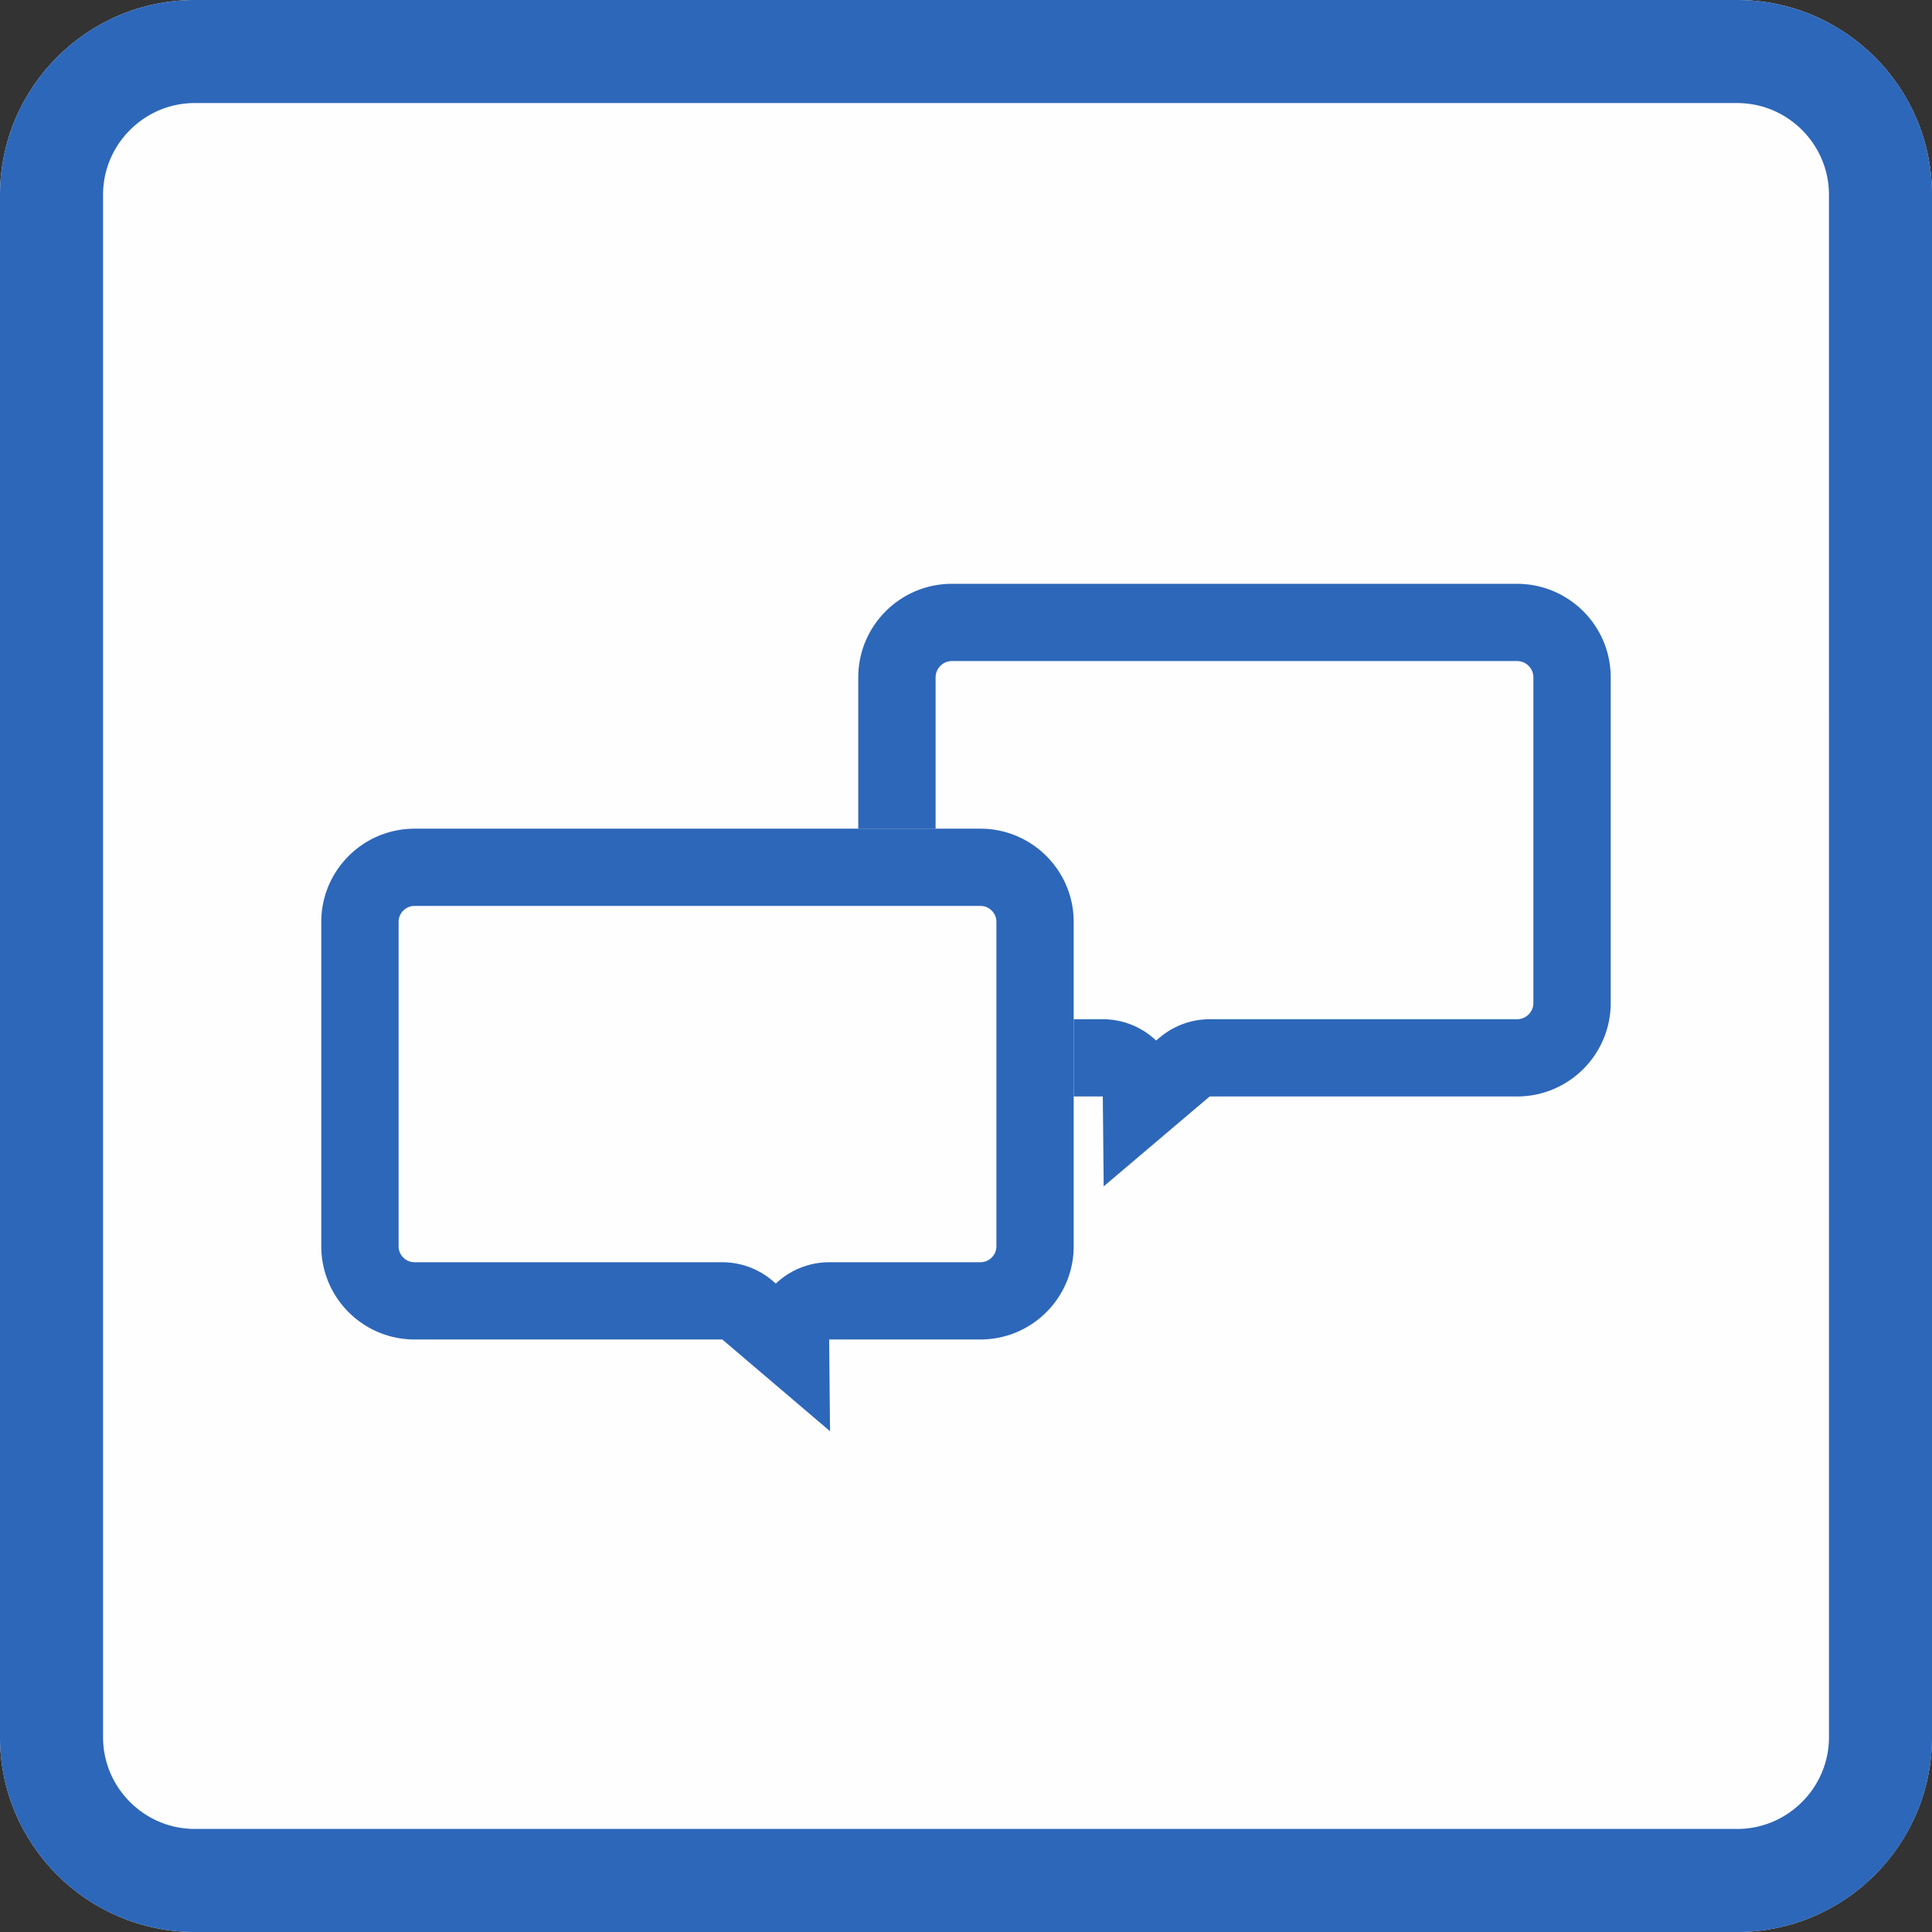
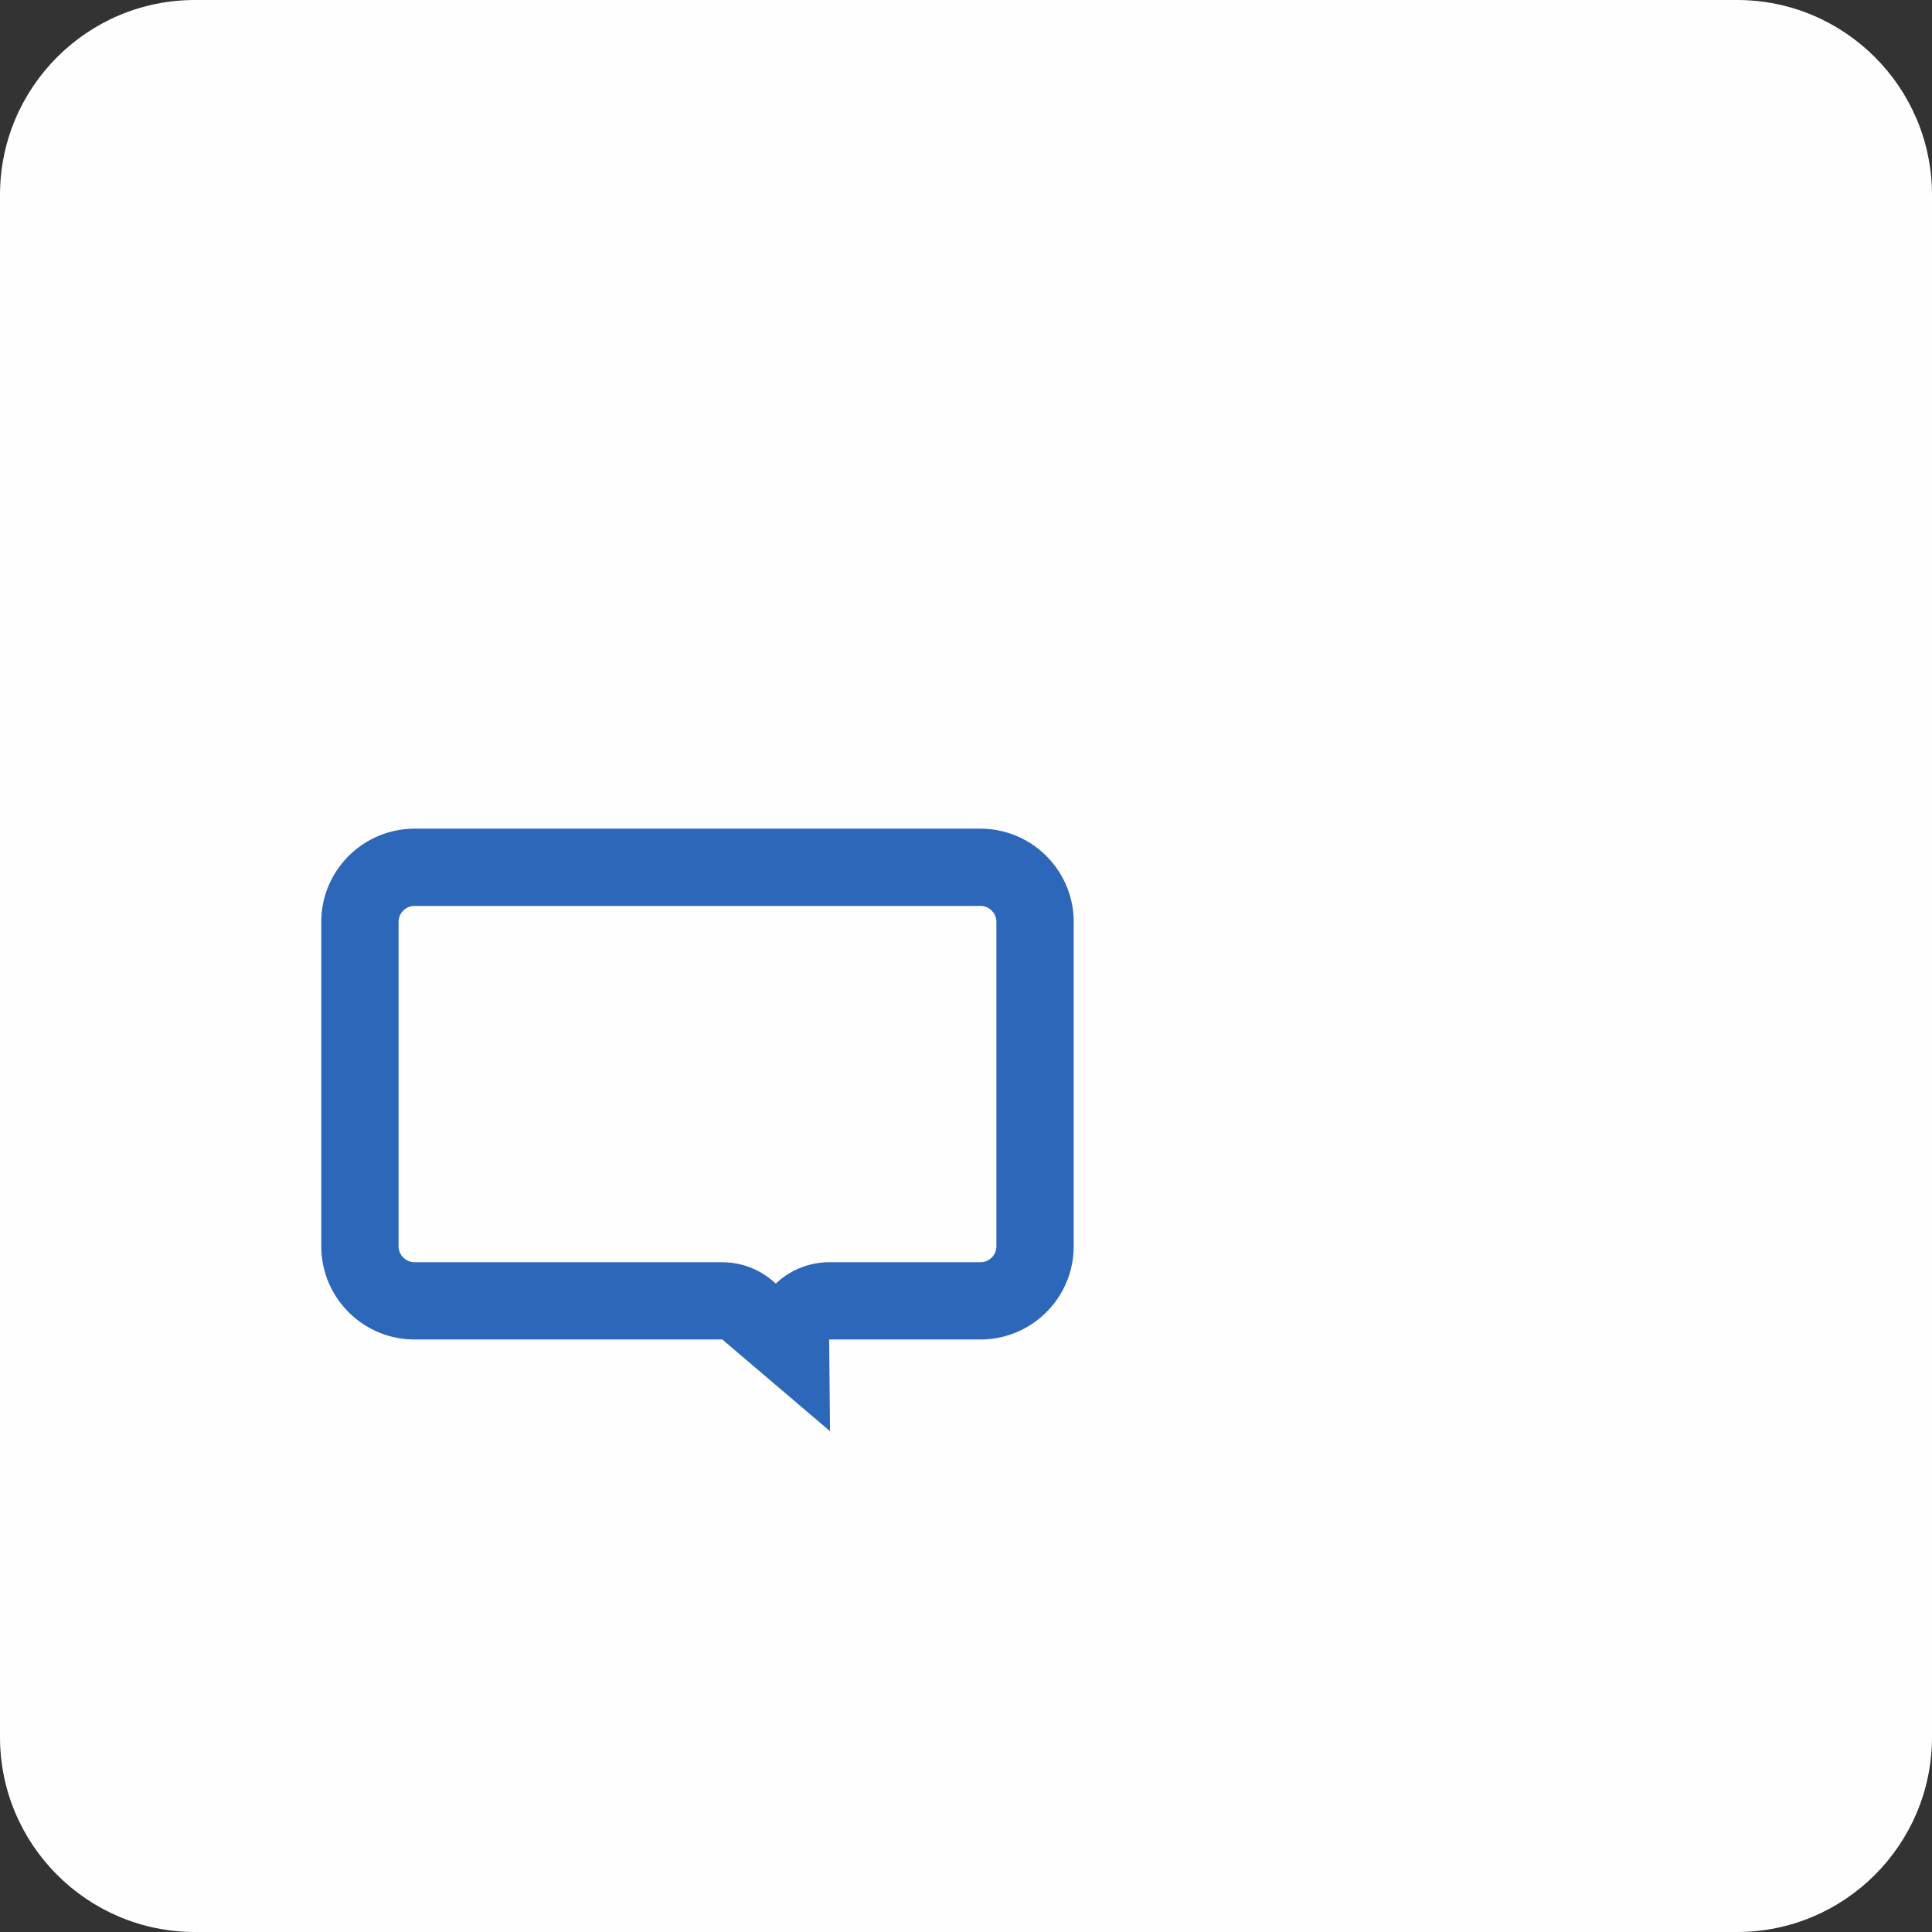
<svg xmlns="http://www.w3.org/2000/svg" width="60" height="60" viewBox="0 0 300 300" xml:space="preserve" style="fill-rule:evenodd;clip-rule:evenodd;stroke-linejoin:round;stroke-miterlimit:1.414">
  <rect x="0" y="0" width="300" height="300" fill="#333333" stroke="none" />
  <path d="M300 30.271C300 13.564 286.436 0 269.729 0H30.271C13.564 0 0 13.564 0 30.271v239.458C0 286.436 13.564 300 30.271 300h239.458C286.436 300 300 286.436 300 269.729V30.271Z" style="fill:#fffefe" />
-   <path d="m269.925.001.195.001.39.008.195.005.194.007.194.008.193.009.386.022.193.013.192.014.192.016.191.016.192.018.191.018.19.02.38.044.19.023.189.025.188.026.189.027.188.028.187.029.188.031.186.031.187.033.186.034.186.035.185.036.185.037.368.078.184.041.183.042.183.043.182.043.364.092.181.047.18.048.181.05.179.05.18.052.179.052.178.054.178.055.177.056.177.057.177.058.176.059.175.06.175.061.175.062.174.063.174.064.173.066.172.066.172.067.172.068.171.07.17.07.17.071.17.073.169.073.168.074.168.076.167.076.167.077.332.158.165.08.165.081.164.083.163.083.163.084.162.085.162.086.161.087.161.088.16.088.159.09.159.091.316.184.157.094.156.094.156.095.155.096.308.196.306.198.152.101.302.204.15.104.149.104.149.105.148.106.294.214.146.109.145.109.145.111.144.111.143.112.143.113.142.113.282.23.139.116.14.117.276.236.137.12.136.12.135.121.135.122.134.122.134.124.132.124.132.125.131.125.26.254.129.128.128.129.254.26.125.131.125.132.124.132.124.134.122.134.122.135.121.135.12.136.12.137.236.276.117.14.116.139.23.282.113.142.113.143.112.143.111.144.111.145.109.145.109.146.214.294.106.148.105.149.104.149.104.15.204.302.101.152.198.306.196.308.096.155.095.156.094.156.094.157.184.316.091.159.09.159.088.16.088.161.087.161.086.162.085.162.084.163.083.163.083.164.081.165.08.165.158.332.077.167.076.167.076.168.074.168.073.169.073.17.071.17.07.17.07.171.068.172.067.172.066.172.066.173.064.174.063.174.062.175.061.175.06.175.059.176.058.177.057.177.056.177.055.178.054.178.052.179.052.18.05.179.05.181.048.18.047.181.092.364.043.182.043.183.042.183.041.184.078.368.037.185.036.185.035.186.034.186.033.187.031.186.031.188.029.187.028.188.027.189.026.188.025.189.023.19.044.38.02.19.018.191.018.192.016.191.016.192.014.192.013.193.022.386.009.193.008.194.007.194.005.195.008.39.002.391v239.458l-.001.196-.001.195-.004.195-.004.195-.005.195-.007.194-.008.194-.009.193-.011.193-.011.193-.013.193-.014.192-.016.192-.016.191-.018.192-.018.191-.02.19-.022.19-.022.19-.023.19-.025.189-.026.188-.027.189-.028.188-.029.187-.031.188-.031.186-.033.187-.034.186-.035.186-.036.185-.037.185-.039.184-.039.184-.041.184-.042.183-.043.183-.043.182-.046.182-.046.182-.047.181-.048.18-.05.181-.05.179-.052.18-.052.179-.054.178-.055.178-.056.177-.057.177-.058.177-.059.176-.06.175-.061.175-.062.175-.063.174-.064.174-.066.173-.066.172-.067.172-.068.172-.07.171-.07.17-.071.17-.073.17-.073.169-.074.168-.076.168-.076.167-.077.167-.079.166-.079.166-.08.165-.081.165-.083.164-.083.163-.084.163-.085.162-.086.162-.087.161-.088.161-.088.16-.09.159-.091.159-.092.158-.092.158-.094.157-.094.156-.095.156-.096.155-.098.154-.098.154-.099.153-.099.153-.101.152-.102.151-.102.151-.104.15-.104.149-.105.149-.106.148-.107.147-.107.147-.109.146-.109.145-.111.145-.111.144-.112.143-.113.143-.113.142-.115.141-.115.141-.116.139-.117.14-.118.138-.118.138-.12.137-.12.136-.121.135-.122.135-.122.134-.124.134-.124.132-.125.132-.125.131-.127.13-.127.13-.128.129-.129.128-.13.127-.13.127-.131.125-.132.125-.132.124-.134.124-.134.122-.135.122-.135.121-.136.12-.137.12-.138.118-.138.118-.14.117-.139.116-.141.115-.141.115-.142.113-.143.113-.143.112-.144.111-.145.111-.145.109-.146.109-.147.107-.147.107-.148.106-.149.105-.149.104-.15.104-.151.102-.151.102-.152.101-.153.099-.153.099-.154.098-.154.098-.155.096-.156.095-.156.094-.157.094-.158.092-.158.092-.159.091-.159.09-.16.088-.161.088-.161.087-.162.086-.162.085-.163.084-.163.083-.164.083-.165.081-.165.08-.166.079-.166.079-.167.077-.167.076-.168.076-.168.074-.169.073-.17.073-.17.071-.17.07-.171.07-.172.068-.172.067-.172.066-.173.066-.174.064-.174.063-.175.062-.175.061-.175.06-.176.059-.177.058-.177.057-.177.056-.178.055-.178.054-.179.052-.18.052-.179.05-.181.05-.18.048-.181.047-.182.046-.182.046-.182.043-.183.043-.183.042-.184.041-.184.039-.184.039-.185.037-.185.036-.186.035-.186.034-.187.033-.186.031-.188.031-.187.029-.188.028-.189.027-.188.026-.189.025-.19.023-.19.022-.19.022-.19.02-.191.018-.192.018-.191.016-.192.016-.192.014-.193.013-.193.011-.193.011-.193.009-.194.008-.194.007-.195.005-.195.004-.195.004-.195.001-.196.001H30.271l-.196-.001-.195-.001-.195-.004-.195-.004-.195-.005-.194-.007-.194-.008-.193-.009-.193-.011-.193-.011-.193-.013-.192-.014-.192-.016-.191-.016-.192-.018-.191-.018-.19-.02-.19-.022-.19-.022-.19-.023-.189-.025-.188-.026-.189-.027-.188-.028-.187-.029-.188-.031-.186-.031-.187-.033-.186-.034-.186-.035-.185-.036-.185-.037-.184-.039-.184-.039-.184-.041-.183-.042-.183-.043-.182-.043-.182-.046-.182-.046-.181-.047-.18-.048-.181-.05-.179-.05-.18-.052-.179-.052-.178-.054-.178-.055-.177-.056-.177-.057-.177-.058-.176-.059-.175-.06-.175-.061-.175-.062-.174-.063-.174-.064-.173-.066-.172-.066-.172-.067-.172-.068-.171-.07-.17-.07-.17-.071-.17-.073-.169-.073-.168-.074-.168-.076-.167-.076-.167-.077-.166-.079-.166-.079-.165-.08-.165-.081-.164-.083-.163-.083-.163-.084-.162-.085-.162-.086-.161-.087-.161-.088-.16-.088-.159-.09-.159-.091-.158-.092-.158-.092-.157-.094-.156-.094-.156-.095-.155-.096-.154-.098-.154-.098-.153-.099-.153-.099-.152-.101-.151-.102-.151-.102-.15-.104-.149-.104-.149-.105-.148-.106-.147-.107-.147-.107-.146-.109-.145-.109-.145-.111-.144-.111-.143-.112-.143-.113-.142-.113-.141-.115-.141-.115-.139-.116-.14-.117-.138-.118-.138-.118-.137-.12-.136-.12-.135-.121-.135-.122-.134-.122-.134-.124-.132-.124-.132-.125-.131-.125-.13-.127-.13-.127-.129-.128-.128-.129-.127-.13-.127-.13-.125-.131-.125-.132-.124-.132-.124-.134-.122-.134-.122-.135-.121-.135-.12-.136-.12-.137-.118-.138-.118-.138-.117-.14-.116-.139-.115-.141-.115-.141-.113-.142-.113-.143-.112-.143-.111-.144-.111-.145-.109-.145-.109-.146-.107-.147-.107-.147-.106-.148-.105-.149-.104-.149-.104-.15-.102-.151-.102-.151-.101-.152-.099-.153-.099-.153-.098-.154-.098-.154-.096-.155-.095-.156-.094-.156-.094-.157-.092-.158-.092-.158-.091-.159-.09-.159-.088-.16-.088-.161-.087-.161-.086-.162-.085-.162-.084-.163-.083-.163-.083-.164-.081-.165-.08-.165-.079-.166-.079-.166-.077-.167-.076-.167-.076-.168-.074-.168-.073-.169-.073-.17-.071-.17-.07-.17-.07-.171-.068-.172-.067-.172-.066-.172-.066-.173-.064-.174-.063-.174-.062-.175-.061-.175-.06-.175-.059-.176-.058-.177-.057-.177-.056-.177-.055-.178-.054-.178-.052-.179-.052-.18-.05-.179-.05-.181-.048-.18-.047-.181-.046-.182-.046-.182-.043-.182-.043-.183-.042-.183-.041-.184-.039-.184-.039-.184-.037-.185-.036-.185-.035-.186-.034-.186-.033-.187-.031-.186-.031-.188-.029-.187-.028-.188-.027-.189-.026-.188-.025-.189-.023-.19-.022-.19-.022-.19-.02-.19-.018-.191-.018-.192-.016-.191-.016-.192-.014-.192-.013-.193-.011-.193-.011-.193-.009-.193-.008-.194-.007-.194-.005-.195-.004-.195-.004-.195-.001-.195-.001-.196V30.271l.001-.196.001-.195.004-.195.004-.195.005-.195.007-.194.008-.194.009-.193.011-.193.011-.193.013-.193.014-.192.016-.192.016-.191.018-.192.018-.191.02-.19.022-.19.022-.19.023-.19.025-.189.026-.188.027-.189.028-.188.029-.187.031-.188.031-.186.033-.187.034-.186.035-.186.036-.185.037-.185.039-.184.039-.184.041-.184.042-.183.043-.183.043-.182.046-.182.046-.182.047-.181.048-.18.05-.181.05-.179.052-.18.052-.179.054-.178.055-.178.056-.177.057-.177.058-.177.059-.176.06-.175.061-.175.062-.175.063-.174.064-.174.066-.173.066-.172.067-.172.068-.172.07-.171.07-.17.071-.17.073-.17.073-.169.074-.168.076-.168.076-.167.077-.167.079-.166.079-.166.08-.165.081-.165.083-.164.083-.163.084-.163.085-.162.086-.162.087-.161.088-.161.088-.16.09-.159.091-.159.092-.158.092-.158.094-.157.094-.156.095-.156.096-.155.098-.154.098-.154.099-.153.099-.153.101-.152.102-.151.102-.151.104-.15.104-.149.105-.149.106-.148.107-.147.107-.147.109-.146.109-.145.111-.145.111-.144.112-.143.113-.143.113-.142.115-.141.115-.141.116-.139.117-.14.118-.138.118-.138.12-.137.12-.136.121-.135.122-.135.122-.134.124-.134.124-.132.125-.132.125-.131.127-.13.127-.13.128-.129.129-.128.13-.127.13-.127.131-.125.132-.125.132-.124.134-.124.134-.122.135-.122.135-.121.136-.12.137-.12.138-.118.138-.118.14-.117.139-.116.141-.115.141-.115.142-.113.143-.113.143-.112.144-.111.145-.111.145-.109.146-.109.147-.107.147-.107.148-.106.149-.105.149-.104.15-.104.151-.102.151-.102.152-.101.153-.099.153-.099.154-.098.154-.098.155-.096.156-.095.156-.094.157-.094.158-.092.158-.092.159-.091.159-.09.16-.088.161-.088.161-.087.162-.086.162-.085.163-.084.163-.083.164-.083.165-.081.165-.08.166-.079.166-.079.167-.077.167-.076.168-.076.168-.074.169-.073.17-.073.17-.071.17-.07.171-.07.172-.068.172-.067.172-.066.173-.066.174-.064.174-.063.175-.062.175-.061.175-.06.176-.059.177-.058.177-.057.177-.056.178-.055.178-.054.179-.052.18-.052.179-.05.181-.05.18-.048.181-.047.182-.046.182-.046.182-.043.183-.043.183-.042.184-.041.184-.039.184-.039.185-.037.185-.036.186-.035.186-.034.187-.033.186-.031.188-.031.187-.029.188-.028.189-.027.188-.026.189-.025.19-.023.19-.022.19-.022.19-.02.191-.018.192-.018.191-.016.192-.016.192-.014.193-.013.193-.011.193-.011.193-.009.194-.008.194-.007.195-.005.195-.004.195-.004.195-.001.196-.001h239.458l.196.001ZM30.296 16h-.12l-.093.001-.094.002-.093.002-.093.002-.093.004-.093.004-.092.004-.092.005-.092.005-.091.007-.091.006-.091.007-.091.008-.091.009-.09.008-.09.01-.09.01-.089.01-.089.011-.09.012-.088.012-.089.013-.088.013-.088.014-.088.014-.088.015-.087.015-.088.016-.087.017-.086.017-.087.017-.086.018-.086.018-.086.019-.086.02-.085.02-.085.021-.085.021-.085.021-.085.022-.084.023-.084.023-.084.023-.084.025-.084.024-.083.025-.083.026-.083.026-.082.026-.083.028-.082.027-.082.028-.082.029-.081.029-.082.029-.081.03-.081.031-.081.031-.08.031-.08.032-.08.033-.08.033-.08.033-.079.034-.079.034-.079.035-.079.035-.078.036-.078.036-.078.037-.078.037-.078.038-.077.038-.077.039-.077.039-.076.039-.077.04-.076.041-.076.041-.075.041-.075.042-.075.042-.075.043-.075.043-.074.044-.074.044-.074.044-.073.045-.073.046-.073.045-.073.047-.072.046-.073.048-.071.047-.072.048-.071.049-.071.049-.071.049-.07.05-.07.05-.07.051-.07.051-.069.051-.069.052-.068.052-.069.053-.068.053-.067.053-.068.054-.067.055-.066.054-.067.056-.066.055-.066.056-.065.056-.065.057-.065.057-.064.058-.064.057-.064.059-.063.058-.063.059-.063.06-.062.06-.062.06-.062.06-.061.061-.061.061-.06.062-.06.062-.06.062-.06.063-.059.063-.058.063-.059.064-.057.064-.058.064-.057.065-.057.065-.056.065-.056.066-.055.066-.056.067-.054.066-.055.067-.054.068-.053.067-.053.068-.053.069-.052.068-.052.069-.051.069-.051.07-.051.07-.05.07-.05.07-.049.071-.049.071-.049.071-.048.072-.047.071-.048.073-.046.072-.047.073-.045.073-.046.073-.045.073-.044.074-.044.074-.044.074-.043.075-.043.075-.042.075-.042.075-.041.075-.041.076-.041.076-.04.077-.039.076-.039.077-.039.077-.038.077-.038.078-.037.078-.037.078-.036.078-.036.078-.035.079-.035.079-.034.079-.034.079-.033.08-.033.08-.033.08-.032.08-.031.08-.031.081-.031.081-.03.081-.029.082-.029.081-.029.082-.028.082-.027.082-.028.083-.026.082-.026.083-.026.083-.025.083-.024.084-.025.084-.023.084-.023.084-.023.084-.022.085-.021.085-.021.085-.021.085-.02.085-.02.086-.019.086-.018.086-.018.086-.017.087-.017.086-.017.087-.016.088-.015.087-.015.088-.014.088-.014.088-.013.088-.013.089-.012.088-.012.09-.011.089-.01.089-.01.09-.01.09-.008.09-.009.091-.008.091-.007.091-.006.091-.007.091-.005.092-.005.092-.004.092-.004.093-.004.093-.002.093-.002.093-.002.094-.001.093v239.648l.001.093.004.187.002.093.008.186.004.092.01.184.007.091.006.091.007.091.008.091.009.091.008.09.02.18.01.089.011.089.012.09.012.088.013.089.013.088.028.176.015.088.015.087.016.087.051.261.018.086.019.086.018.086.02.086.02.085.021.085.021.086.021.084.022.085.069.252.025.084.024.084.025.083.078.249.028.082.027.082.028.082.029.082.029.081.029.082.03.081.062.162.031.08.032.08.099.24.034.08.034.078.07.158.072.156.074.156.038.078.038.077.117.231.04.076.04.075.041.076.042.077.042.074.042.075.043.075.043.074.044.075.088.148.09.146.047.074.092.144.048.073.048.072.047.071.049.071.048.071.05.071.05.07.05.071.051.069.05.069.052.07.052.069.052.068.053.069.053.068.053.067.055.068.054.067.055.067.054.065.056.067.056.066.056.065.114.13.057.064.058.064.118.128.059.062.058.062.061.064.06.061.06.062.122.122.062.061.061.059.126.12.063.059.063.058.064.059.064.057.064.058.13.114.065.056.066.056.066.055.067.056.066.054.068.055.067.054.067.053.136.106.068.052.07.052.069.052.069.05.071.051.14.1.071.05.071.048.071.049.071.048.073.047.072.048.072.047.072.045.073.046.074.046.073.045.074.044.074.045.148.086.076.043.074.042.075.042.152.082.077.041.076.04.077.039.076.04.231.114.078.037.078.036.079.037.079.036.156.07.079.034.08.034.081.034.078.032.081.033.081.032.079.031.162.062.082.03.081.029.08.029.083.029.164.056.083.027.164.052.085.026.083.025.082.024.084.024.085.024.168.046.085.022.086.022.083.02.086.021.085.02.085.019.087.02.172.036.086.017.088.017.087.017.087.016.174.03.088.014.089.014.176.026.091.012.088.012.089.011.089.01.18.02.09.008.09.009.091.008.184.014.091.006.09.005.093.005.093.004.092.004.093.004.092.002.188.004.093.001h239.648l.093-.001.094-.002.094-.002.092-.002.093-.004.092-.004.093-.004.093-.005.09-.005.091-.006.092-.007.092-.007.091-.008.09-.009.09-.008.09-.01.09-.01.089-.01.089-.011.088-.012.091-.012.088-.013.088-.013.089-.014.088-.014.087-.015.087-.015.087-.016.087-.017.088-.017.086-.017.086-.018.086-.018.087-.02.085-.019.085-.02.086-.021.084-.02.085-.022.085-.022.084-.023.084-.023.085-.024.084-.024.082-.024.083-.025.085-.026.082-.026.082-.026.083-.028.082-.027.082-.028.082-.029.081-.029.081-.029.082-.03.081-.031.081-.031.079-.031.081-.032.081-.033.078-.032.081-.034.081-.034.077-.034.078-.035.079-.035.079-.036.079-.036.078-.037.078-.037.077-.038.076-.038.078-.039.077-.039.076-.039.077-.04.075-.04.076-.041.077-.043.074-.041.075-.042.076-.043.074-.043.074-.043.074-.045.074-.044.073-.045.073-.046.074-.046.072-.045.071-.047.074-.048.072-.048.071-.047.071-.049.07-.048.072-.05.07-.05.071-.05.07-.051.068-.05.07-.052.07-.053.067-.051.069-.053.068-.053.067-.053.067-.054.068-.055.067-.055.065-.054.067-.057.066-.055.065-.056.065-.057.064-.057.065-.058.064-.057.064-.059.064-.059.062-.058.063-.06.063-.06.061-.059.062-.061.061-.061.061-.061.061-.062.059-.061.06-.063.06-.063.058-.062.059-.064.059-.064.057-.064.058-.065.057-.064.057-.065.056-.065.055-.066.057-.067.054-.065.055-.067.055-.068.054-.067.053-.067.053-.068.053-.069.051-.067.053-.07.052-.07.05-.068.051-.07.05-.071.05-.07.05-.072.048-.07.049-.071.047-.071.048-.072.048-.074.047-.071.045-.072.046-.074.046-.073.045-.073.044-.074.045-.074.043-.074.043-.074.043-.076.042-.075.041-.074.043-.077.041-.076.04-.075.04-.077.039-.076.039-.077.039-.078.038-.076.038-.077.037-.078.037-.078.036-.079.036-.079.035-.079.035-.078.034-.077.034-.081.034-.081.032-.078.033-.081.032-.081.031-.079.031-.081.031-.081.03-.082.029-.081.029-.081.029-.082.028-.082.027-.082.028-.083.026-.082.026-.082.026-.085.025-.083.024-.082.024-.084.024-.085.023-.084.023-.084.022-.085.022-.085.02-.084.021-.086.02-.085.019-.085.02-.087.018-.086.018-.086.017-.086.017-.088.017-.087.016-.087.015-.087.015-.087.014-.088.014-.089.013-.088.013-.088.012-.091.012-.088.011-.089.01-.089.01-.09.01-.09.008-.09.009-.09.008-.091.007-.092.007-.092.006-.091.005-.09.005-.093.004-.093.004-.092.004-.093.002-.092.002-.094.002-.094.001-.093V30.176l-.001-.093-.002-.094-.002-.094-.002-.092-.004-.093-.004-.092-.004-.093-.005-.093-.005-.09-.006-.091-.007-.092-.007-.092-.008-.091-.009-.09-.008-.09-.01-.09-.01-.09-.01-.089-.011-.089-.012-.088-.012-.091-.013-.088-.013-.088-.014-.089-.014-.088-.015-.087-.015-.087-.016-.087-.017-.087-.017-.088-.017-.086-.018-.086-.018-.086-.02-.087-.019-.085-.02-.085-.021-.086-.02-.083-.022-.086-.022-.085-.023-.084-.023-.084-.024-.085-.024-.084-.024-.082-.025-.083-.026-.085-.026-.082-.026-.082-.027-.083-.028-.082-.028-.082-.029-.083-.029-.08-.029-.081-.03-.082-.031-.081-.031-.081-.031-.079-.032-.081-.033-.081-.032-.078-.034-.081-.034-.08-.034-.079-.035-.078-.035-.078-.036-.079-.037-.079-.036-.078-.037-.078-.038-.077-.038-.077-.038-.077-.04-.076-.039-.077-.04-.076-.041-.077-.041-.076-.041-.076-.042-.075-.042-.074-.043-.076-.043-.074-.043-.074-.045-.074-.044-.074-.045-.073-.046-.074-.046-.073-.045-.072-.047-.072-.048-.072-.047-.073-.048-.071-.049-.071-.048-.071-.05-.071-.05-.07-.05-.07-.051-.071-.05-.069-.052-.069-.052-.07-.052-.068-.053-.068-.053-.068-.053-.067-.054-.067-.055-.068-.054-.066-.056-.067-.055-.066-.056-.066-.056-.065-.057-.065-.057-.065-.058-.064-.057-.064-.059-.064-.058-.063-.059-.063-.06-.063-.06-.063-.059-.061-.061-.062-.061-.061-.061-.061-.062-.06-.061-.06-.064-.061-.062-.058-.062-.059-.064-.059-.064-.059-.064-.058-.064-.057-.065-.057-.065-.057-.065-.056-.066-.056-.067-.056-.065-.054-.067-.055-.067-.054-.068-.055-.067-.053-.068-.053-.069-.053-.068-.052-.069-.052-.07-.052-.069-.05-.069-.051-.071-.05-.07-.05-.071-.05-.071-.048-.071-.049-.071-.047-.072-.048-.073-.048-.072-.046-.072-.046-.074-.047-.073-.045-.073-.045-.074-.044-.074-.044-.075-.044-.074-.043-.075-.043-.075-.042-.074-.042-.077-.042-.076-.041-.075-.04-.076-.04-.077-.039-.077-.039-.077-.039-.077-.038-.078-.038-.078-.037-.078-.037-.078-.036-.078-.036-.079-.035-.079-.035-.078-.034-.08-.034-.08-.033-.08-.033-.08-.033-.08-.032-.08-.031-.081-.031-.081-.031-.081-.03-.082-.029-.081-.029-.082-.029-.082-.028-.082-.027-.082-.028-.083-.026-.083-.026-.083-.026-.083-.025-.084-.024-.084-.025-.084-.023-.084-.023-.084-.023-.085-.022-.084-.021-.086-.021-.085-.021-.085-.02-.086-.02-.086-.018-.086-.019-.086-.018-.087-.017-.087-.017-.087-.017-.087-.016-.087-.015-.088-.015-.088-.014-.088-.014-.088-.013-.089-.013-.088-.012-.09-.012-.089-.011-.089-.01-.09-.01-.09-.01-.09-.008-.091-.009-.091-.008-.091-.007-.091-.006-.091-.007-.092-.005-.092-.005-.092-.004-.093-.004-.093-.004-.093-.002-.093-.002-.094-.002-.093-.001H30.296Z" style="fill:#2d67b9" />
  <g>
-     <path d="M250.015 109.41c0-13.541-8.986-24.535-20.055-24.535H108.91c-11.068 0-20.054 10.994-20.054 24.535v85.388c0 13.541 8.986 24.535 20.054 24.535h32.322l.188 23.576 22.7-23.576h65.84c11.069 0 20.055-10.994 20.055-24.535V109.41Z" style="fill:#fffefe" transform="matrix(.725 0 0 .592 68.85 40.41)" />
-     <path d="m230.219 84.877.259.006.257.01.257.014.255.018.255.022.254.025.253.03.253.033.251.037.25.041.25.045.248.048.247.052.247.056.245.06.244.063.243.067.242.07.241.074.239.077.239.081.237.085.236.088.235.091.233.095.233.098.231.102.229.105.229.108.227.111.225.115.224.118.223.122.222.124.219.128.219.131.217.134.215.137.214.14.212.143.211.147.209.149.208.152.206.155.204.158.203.162.201.164.199.166.197.17.196.173.194.175.192.178.19.181.189.183.187.187.184.188.183.192.181.194.179.197.178.199.175.202.173.205.171.207.169.209.167.212.165.214.163.217.161.219.159.221.156.224.155.226.152.229.15.23.148.233.145.235.144.237.141.24.138.242.137.243.134.246.131.248.13.25.127.252.124.254.122.256.12.257.117.26.114.262.112.263.11.266.107.267.104.269.102.271.099.272.097.275.093.276.092.277.088.28.086.281.083.282.08.284.078.286.074.287.072.289.069.29.066.292.064.293.06.295.058.296.054.297.052.299.048.3.046.301.043.303.039.304.037.305.033.306.031.307.027.309.024.31.021.31.018.312.014.313.012.314.008.315.005.316.002.317v85.388l-.002.317-.005.316-.008.314-.012.314-.014.313-.018.312-.021.311-.024.31-.027.308-.031.308-.033.306-.037.305-.039.304-.043.302-.046.302-.048.3-.052.298-.054.298-.058.296-.06.294-.064.294-.066.291-.069.291-.072.288-.074.288-.078.285-.08.284-.083.283-.086.281-.088.279-.092.278-.093.276-.097.274-.099.273-.102.271-.104.269-.107.267-.11.265-.112.264-.114.262-.117.259-.12.258-.122.256-.124.254-.127.252-.13.25-.131.248-.134.245-.137.244-.138.242-.141.239-.144.238-.145.235-.148.232-.15.231-.152.229-.155.226-.156.223-.159.222-.161.219-.163.217-.165.214-.167.212-.169.209-.171.207-.173.205-.175.201-.178.2-.179.197-.181.194-.183.191-.184.189-.187.186-.189.184-.19.181-.192.178-.194.175-.196.173-.197.169-.199.167-.201.164-.203.161-.204.158-.206.156-.208.152-.209.149-.211.146-.212.144-.214.14-.215.137-.217.134-.219.131-.219.128-.222.124-.223.121-.224.118-.225.115-.227.112-.229.108-.229.105-.231.102-.233.098-.233.095-.235.091-.236.088-.237.084-.239.081-.239.078-.241.074-.242.07-.243.067-.244.063-.245.059-.247.056-.247.052-.248.049-.25.045-.25.041-.251.037-.253.033-.253.03-.254.025-.255.022-.255.018-.257.014-.257.01-.259.006-.259.002h-65.84l-22.7 23.576-.188-23.576H108.91l-.259-.002-.258-.006-.258-.01-.257-.014-.255-.018-.255-.022-.254-.025-.253-.03-.253-.033-.251-.037-.25-.041-.25-.045-.248-.049-.247-.052-.246-.056-.246-.059-.244-.063-.243-.067-.242-.07-.241-.074-.239-.078-.239-.081-.237-.084-.236-.088-.235-.091-.233-.095-.233-.098-.231-.102-.229-.105-.229-.108-.226-.112-.226-.115-.224-.118-.223-.121-.221-.124-.22-.128-.219-.131-.217-.134-.215-.137-.214-.14-.212-.144-.211-.146-.209-.149-.208-.152-.206-.156-.204-.158-.203-.161-.2-.164-.2-.167-.197-.169-.196-.173-.194-.175-.192-.178-.19-.181-.189-.184-.186-.186-.185-.189-.183-.191-.181-.194-.179-.197-.177-.2-.176-.201-.173-.205-.171-.207-.169-.209-.167-.212-.165-.214-.163-.217-.161-.219-.159-.222-.156-.223-.155-.226-.152-.229-.15-.231-.148-.232-.145-.235-.143-.238-.141-.239-.139-.242-.137-.244-.134-.245-.131-.248-.13-.25-.126-.252-.125-.254-.122-.256-.119-.258-.118-.259-.114-.262-.112-.264-.11-.265-.107-.267-.104-.269-.102-.271-.099-.273-.096-.274-.094-.276-.092-.278-.088-.279-.086-.281-.083-.283-.08-.284-.078-.285-.074-.288-.072-.288-.069-.291-.066-.291-.064-.294-.06-.294-.058-.296-.054-.298-.052-.298-.048-.3-.046-.302-.043-.302-.039-.304-.037-.305-.033-.306-.031-.308-.027-.308-.024-.31-.021-.311-.018-.312-.014-.313-.012-.314-.008-.314-.005-.316-.001-.317V109.41l.001-.317.005-.316.008-.315.012-.314.014-.313.018-.312.021-.31.024-.31.027-.309.031-.307.033-.306.037-.305.039-.304.043-.303.046-.301.048-.3.052-.299.054-.297.058-.296.06-.295.064-.293.066-.292.069-.29.072-.289.074-.287.078-.286.08-.284.083-.282.086-.281.088-.28.092-.277.094-.276.096-.275.099-.272.102-.271.104-.269.107-.267.11-.266.112-.263.114-.262.118-.26.119-.257.122-.256.125-.254.126-.252.13-.25.131-.248.134-.246.137-.243.139-.242.141-.24.143-.237.145-.235.148-.233.15-.23.152-.229.155-.226.156-.224.159-.221.161-.219.163-.217.165-.214.167-.212.169-.209.171-.207.173-.205.176-.202.177-.199.179-.197.181-.194.183-.192.185-.188.186-.187.189-.183.19-.181.192-.178.194-.175.196-.173.197-.17.2-.166.2-.164.203-.162.204-.158.206-.155.208-.152.209-.149.211-.147.212-.143.214-.14.215-.137.217-.134.219-.131.22-.128.221-.124.223-.122.224-.118.226-.115.226-.111.229-.108.229-.105.231-.102.233-.098.233-.095.235-.091.236-.088.237-.085.239-.081.239-.077.241-.074.242-.07.243-.067.244-.063.246-.06.246-.056.247-.052.248-.048.25-.045.25-.041.251-.037.253-.033.253-.03.254-.025.255-.022.255-.018.257-.014.258-.01.258-.006.259-.002h121.05l.259.002Zm-121.257 20.259h-.101l-.048.001-.048.002-.047.003-.046.003-.046.004-.045.005-.045.005-.044.006-.044.006-.044.007-.042.008-.043.008-.042.009-.042.01-.041.01-.042.01-.04.011-.041.012-.041.013-.039.013-.04.013-.04.014-.039.015-.04.015-.039.016-.039.017-.038.017-.039.017-.039.019-.038.018-.038.02-.038.02-.038.02-.037.022-.038.021-.037.023-.038.023-.037.023-.037.025-.036.024-.037.026-.036.026-.037.026-.036.027-.035.028-.036.029-.036.029-.035.029-.035.03-.034.031-.035.031-.034.031-.034.033-.034.033-.033.033-.033.034-.033.034-.033.035-.032.036-.032.036-.032.036-.031.037-.031.037-.03.038-.03.038-.03.039-.03.039-.028.039-.029.04-.028.04-.028.041-.027.041-.027.041-.026.042-.026.041-.026.043-.025.042-.024.043-.024.043-.024.043-.023.044-.023.044-.022.044-.022.044-.021.045-.021.045-.02.044-.02.046-.019.045-.019.045-.018.046-.018.046-.018.047-.016.046-.016.046-.017.047-.015.047-.015.046-.014.048-.014.047-.013.048-.013.048-.013.048-.012.048-.012.049-.011.048-.01.049-.01.05-.01.05-.009.049-.009.051-.008.051-.008.051-.007.052-.007.051-.006.053-.006.053-.005.053-.005.055-.004.055-.004.055-.003.056-.003.056-.002.058-.001.058-.001.059-.001.124v85.26l.001.124.002.117.002.058.006.112.008.11.005.055.005.053.006.053.006.052.014.104.016.102.018.1.01.049.01.051.01.048.011.049.012.049.012.048.026.096.013.047.014.048.014.047.015.047.015.046.017.048.032.092.018.046.018.047.018.045.019.046.019.045.04.09.042.09.022.044.022.043.046.088.024.044.024.042.024.043.025.043.026.043.052.082.027.042.027.041.028.041.028.039.029.041.058.078.03.039.06.076.062.074.064.072.032.035.033.036.066.068.033.033.034.033.068.064.035.031.034.031.035.03.035.029.072.058.035.027.036.027.037.027.036.026.037.025.036.025.037.024.038.024.037.023.074.044.076.042.038.02.038.019.039.019.038.018.039.018.038.017.078.032.04.016.039.014.08.028.039.013.082.024.04.011.042.011.041.01.042.01.042.009.086.016.043.007.043.006.045.006.09.01.046.004.046.003.095.004.048.001.101.001h32.27l.994.037.99.109.983.182.972.254.958.324.941.395.919.462.895.53.868.594.836.657.803.717.767.774.492.562.753-.782.758-.742.793-.686.824-.629.853-.568.879-.506.902-.442.921-.377.937-.31.951-.242.961-.174.967-.104.971-.035h65.788l.102-.001.048-.001.047-.002.047-.002.047-.003.045-.004.045-.005.045-.005.045-.006.043-.006.043-.007.043-.008.043-.008.042-.009.042-.01.042-.01.041-.011.04-.011.041-.012.041-.012.039-.013.041-.014.039-.014.039-.014.04-.016.039-.016.039-.016.039-.017.038-.018.039-.018.038-.019.038-.019.038-.02.038-.021.038-.021.037-.022.037-.022.038-.023.037-.024.036-.024.037-.024.037-.026.036-.026.037-.027.036-.027.035-.027.036-.029.036-.029.035-.029.035-.03.035-.031.034-.031.034-.032.034-.032.034-.033.034-.034.032-.033.034-.035.032-.035.032-.035.032-.036.032-.037.031-.036.031-.037.03-.038.031-.039.029-.038.029-.039.029-.039.029-.041.028-.039.028-.041.027-.041.027-.041.026-.042.026-.042.026-.043.025-.042.024-.042.024-.043.024-.044.024-.044.022-.044.022-.043.022-.044.021-.045.021-.045.02-.044.02-.046.019-.046.019-.046.018-.045.018-.045.017-.046.017-.047.017-.046.015-.046.016-.048.015-.047.014-.048.014-.047.014-.047.013-.048.012-.048.012-.048.012-.049.011-.049.01-.048.01-.05.01-.051.009-.049.009-.049.008-.052.008-.051.007-.052.007-.052.006-.052.006-.053.005-.054.005-.053.004-.056.004-.055.003-.055.003-.057.002-.059.002-.058v-.058l.001-.124v-85.26l-.001-.124v-.058l-.002-.058-.002-.059-.003-.057-.003-.055-.004-.055-.004-.056-.005-.053-.005-.054-.006-.053-.006-.052-.007-.052-.007-.052-.008-.051-.008-.052-.009-.05-.009-.048-.01-.051-.01-.05-.01-.049-.011-.049-.012-.048-.012-.048-.012-.048-.013-.048-.014-.048-.014-.046-.014-.048-.015-.047-.016-.048-.015-.046-.017-.046-.017-.047-.017-.046-.018-.045-.018-.046-.018-.045-.02-.046-.02-.046-.02-.044-.021-.045-.021-.045-.022-.044-.022-.043-.022-.044-.024-.045-.024-.043-.024-.044-.024-.042-.025-.042-.026-.042-.026-.042-.026-.042-.027-.041-.027-.041-.028-.041-.028-.04-.029-.04-.029-.039-.029-.039-.029-.039-.031-.038-.03-.038-.031-.037-.031-.037-.032-.036-.032-.037-.032-.035-.032-.034-.034-.035-.032-.034-.034-.033-.034-.033-.034-.033-.034-.031-.034-.031-.035-.031-.035-.03-.035-.029-.036-.03-.036-.028-.035-.028-.036-.027-.037-.026-.036-.026-.037-.026-.037-.025-.036-.024-.037-.023-.038-.023-.037-.023-.038-.022-.037-.021-.038-.02-.038-.02-.038-.02-.038-.018-.039-.019-.038-.017-.039-.017-.039-.017-.039-.016-.04-.015-.039-.015-.04-.014-.04-.013-.039-.013-.041-.013-.041-.012-.04-.011-.042-.01-.042-.011-.041-.009-.042-.009-.043-.008-.042-.008-.044-.007-.044-.006-.044-.006-.045-.005-.045-.005-.046-.004-.046-.003-.047-.003-.047-.002-.049-.001H108.962Z" style="fill:#2d67b9" transform="matrix(.725 0 0 .592 68.85 40.41)" />
    <g>
-       <path d="M250.015 109.322c0-13.493-8.954-24.447-19.983-24.447H108.838c-11.029 0-19.982 10.954-19.982 24.447v85.082c0 13.493 8.953 24.447 19.982 24.447h32.394l-.186 24.058 23.074-24.058h65.912c11.029 0 19.983-10.954 19.983-24.447v-85.082Z" style="fill:#fffefe" transform="matrix(-.725 0 0 .592 231.145 78.43)" />
      <path d="m108.58 84.877-.257.006-.257.01-.256.014-.255.018-.254.021-.253.026-.252.029-.251.033-.251.038-.249.04-.248.045-.248.048-.246.052-.246.056-.244.059-.243.063-.242.066-.242.071-.239.073-.239.077-.238.081-.236.084-.235.088-.234.091-.233.094-.232.098-.23.101-.229.105-.227.108-.226.111-.225.114-.223.118-.222.121-.221.124-.219.127-.218.131-.216.133-.214.137-.214.139-.211.143-.21.146-.209.149-.206.151-.206.155-.203.158-.202.16-.2.164-.199.166-.196.169-.195.172-.194.174-.191.178-.19.18-.188.183-.186.185-.184.189-.182.191-.18.193-.179.196-.176.199-.175.201-.172.204-.171.206-.169.208-.166.212-.164.213-.163.216-.16.218-.158.221-.156.223-.154.225-.152.228-.149.23-.147.232-.145.234-.143.236-.141.239-.138.241-.136.242-.133.245-.132.247-.128.249-.127.251-.124.253-.121.255-.12.257-.116.259-.114.261-.112.263-.109.264-.107.266-.104.268-.101.27-.099.272-.096.273-.094.275-.09.277-.089.278-.085.28-.083.282-.08.283-.077.284-.074.287-.072.287-.069.29-.066.29-.063.292-.06.294-.057.295-.055.296-.051.298-.049.299-.045.3-.043.301-.039.303-.036.304-.034.305-.03.307-.027.307-.024.309-.021.309-.018.311-.014.312-.012.313-.008.314-.005.314-.001.316v85.082l.001.316.005.315.008.313.012.313.014.312.018.311.021.309.024.309.027.308.03.306.034.305.036.304.039.303.043.301.045.3.049.299.051.298.055.296.057.295.06.294.063.292.066.29.069.29.072.287.074.287.077.284.08.284.083.281.085.28.089.278.09.277.094.275.096.273.099.272.101.27.104.268.107.266.109.265.112.262.114.261.116.259.12.257.121.255.124.253.127.251.128.249.132.247.133.245.136.243.138.24.141.239.143.236.145.235.147.232.149.229.152.228.154.225.156.223.158.221.16.218.163.216.164.214.166.211.169.208.171.207.172.203.175.201.176.199.179.196.18.194.182.191.184.188.186.185.188.183.19.18.191.178.194.174.195.172.196.169.199.167.2.163.202.161.203.157.206.155.206.152.209.148.21.146.211.143.214.139.214.137.216.134.218.13.219.127.221.124.222.121.223.118.225.114.226.111.227.108.229.105.23.101.232.098.233.094.234.091.235.088.236.084.238.081.239.077.239.074.242.07.242.066.243.063.244.059.246.056.246.052.248.048.248.045.249.041.251.037.251.033.252.029.253.026.254.022.255.017.256.014.257.01.257.006.258.002h32.394l-.186 24.058 23.074-24.058h65.912l.258-.002.258-.006.256-.01.256-.014.255-.017.254-.022.253-.026.252-.029.251-.033.251-.037.249-.041.249-.045.247-.048.246-.052.246-.056.244-.059.243-.063.243-.066.241-.07.24-.074.238-.077.238-.081.236-.084.236-.088.233-.091.233-.094.232-.098.23-.101.229-.105.227-.108.226-.111.225-.114.223-.118.222-.121.221-.124.219-.127.218-.13.216-.134.215-.137.213-.139.211-.143.21-.146.209-.148.206-.152.206-.155.203-.157.202-.161.2-.163.199-.167.196-.169.196-.172.193-.174.191-.178.19-.18.188-.183.186-.185.184-.188.182-.191.18-.194.179-.196.176-.199.175-.201.173-.203.17-.207.169-.208.166-.211.165-.214.162-.216.16-.218.158-.221.156-.223.154-.225.152-.228.149-.229.148-.232.145-.235.142-.236.141-.239.138-.24.136-.243.133-.245.132-.247.128-.249.127-.251.124-.253.122-.255.119-.257.116-.259.114-.261.112-.262.109-.265.107-.266.104-.268.101-.27.099-.272.096-.273.094-.275.091-.277.088-.278.085-.28.083-.281.08-.284.077-.284.075-.287.071-.287.069-.29.066-.29.063-.292.06-.294.058-.295.054-.296.051-.298.049-.299.045-.3.043-.301.039-.303.037-.304.033-.305.03-.306.027-.308.024-.309.021-.309.018-.311.015-.312.011-.313.008-.313.005-.315.002-.316v-85.082l-.002-.316-.005-.314-.008-.314-.011-.313-.015-.312-.018-.311-.021-.309-.024-.309-.027-.307-.03-.307-.033-.305-.037-.304-.039-.303-.043-.301-.045-.3-.049-.299-.051-.298-.054-.296-.058-.295-.06-.294-.063-.292-.066-.29-.069-.29-.071-.287-.075-.287-.077-.284-.08-.283-.083-.282-.085-.28-.088-.278-.091-.277-.094-.275-.096-.273-.099-.272-.101-.27-.104-.268-.107-.266-.109-.264-.112-.263-.114-.261-.116-.259-.119-.257-.122-.255-.124-.253-.127-.251-.128-.249-.132-.247-.133-.245-.136-.242-.138-.241-.141-.239-.142-.236-.145-.234-.148-.232-.149-.23-.152-.228-.154-.225-.156-.223-.158-.221-.16-.218-.162-.216-.165-.213-.166-.212-.169-.208-.17-.206-.173-.204-.175-.201-.176-.199-.179-.196-.18-.193-.182-.191-.184-.189-.186-.185-.188-.183-.19-.18-.191-.178-.193-.174-.196-.172-.196-.169-.199-.166-.2-.164-.202-.16-.203-.158-.206-.155-.206-.151-.209-.149-.21-.146-.211-.143-.213-.139-.215-.137-.216-.133-.218-.131-.219-.127-.221-.124-.222-.121-.223-.118-.225-.114-.226-.111-.227-.108-.229-.105-.23-.101-.232-.098-.233-.094-.233-.091-.236-.088-.236-.084-.238-.081-.238-.077-.24-.073-.241-.071-.243-.066-.243-.063-.244-.059-.246-.056-.246-.052-.247-.048-.249-.045-.249-.04-.251-.038-.251-.033-.252-.029-.253-.026-.254-.021-.255-.018-.256-.014-.256-.01-.258-.006-.258-.002H108.838l-.258.002Zm121.4 20.259h.1l.048.001.046.002.092.006.044.004.045.004.044.005.086.012.043.007.041.008.042.008.082.018.04.01.041.01.04.011.039.012.04.012.04.013.039.013.038.014.039.014.076.03.039.017.038.016.037.018.038.017.037.019.038.019.037.02.037.019.037.021.037.022.036.022.037.022.036.023.072.048.036.025.036.026.035.026.036.026.035.027.034.028.035.028.035.029.102.09.033.031.034.032.033.032.033.033.032.033.064.068.032.035.031.035.062.072.03.036.03.038.029.037.058.076.029.039.028.039.027.039.054.08.026.04.052.082.025.042.024.041.024.042.024.043.046.084.022.044.022.043.021.043.021.044.02.044.02.043.019.045.019.044.054.135.017.045.032.09.016.046.015.046.014.046.015.046.013.046.026.094.024.094.022.096.011.047.009.049.01.049.009.049.016.098.008.051.007.05.007.051.006.051.006.052.01.106.004.053.003.054.003.055.003.056.002.056.002.057v.058l.001.123v84.954l-.001.123v.058l-.002.057-.002.056-.003.056-.003.055-.003.054-.004.053-.005.053-.005.053-.006.052-.006.051-.007.051-.007.051-.008.05-.008.049-.008.05-.009.049-.01.048-.009.049-.011.048-.011.047-.011.048-.012.047-.012.047-.013.047-.013.046-.013.047-.015.046-.014.046-.015.046-.016.046-.016.045-.016.045-.017.046-.017.044-.019.046-.018.044-.019.044-.019.044-.02.045-.02.043-.021.044-.021.043-.022.043-.022.044-.023.042-.023.043-.024.042-.024.042-.024.041-.025.042-.026.041-.026.041-.026.04-.027.04-.027.04-.027.039-.028.04-.029.038-.029.038-.029.038-.029.038-.03.037-.03.036-.031.037-.031.035-.031.035-.032.035-.032.035-.032.033-.032.033-.033.033-.034.033-.033.031-.033.031-.034.03-.034.03-.035.03-.033.028-.035.029-.036.028-.035.028-.035.026-.035.025-.036.026-.036.025-.036.024-.036.024-.036.023-.037.023-.036.021-.037.022-.037.021-.037.02-.037.019-.038.019-.036.018-.039.019-.037.017-.038.016-.038.017-.039.015-.038.015-.039.014-.039.014-.038.013-.04.013-.04.012-.039.012-.04.011-.04.01-.041.01-.042.01-.04.008-.041.008-.043.008-.042.007-.043.006-.044.006-.044.005-.043.004-.044.004-.047.003-.047.003-.045.002-.047.001-.101.001h-65.86l-.973.035-.97.105-.964.174-.953.244-.94.311-.923.379-.904.445-.88.508-.855.571-.826.632-.794.69-.759.746-.728.759-.383-.445-.77-.792-.809-.734-.843-.672-.875-.608-.904-.542-.928-.474-.951-.404-.969-.333-.984-.26-.995-.186-1.002-.112-1.006-.037h-32.341l-.102-.001-.046-.001-.046-.002-.047-.003-.046-.003-.045-.004-.043-.004-.044-.005-.044-.006-.042-.006-.043-.007-.043-.008-.04-.008-.041-.008-.042-.01-.041-.01-.04-.01-.04-.011-.039-.012-.04-.012-.04-.013-.038-.013-.039-.014-.039-.014-.038-.015-.039-.016-.038-.016-.038-.016-.037-.017-.039-.019-.036-.018-.037-.019-.038-.02-.037-.019-.037-.021-.037-.022-.036-.021-.037-.023-.036-.023-.036-.024-.036-.024-.036-.025-.036-.026-.035-.025-.035-.027-.035-.027-.036-.028-.035-.029-.033-.028-.035-.03-.034-.03-.034-.03-.033-.031-.033-.031-.034-.033-.033-.033-.032-.033-.032-.034-.032-.034-.032-.035-.031-.035-.031-.035-.03-.037-.031-.036-.029-.037-.03-.038-.03-.038-.028-.038-.028-.038-.029-.04-.027-.039-.027-.04-.027-.04-.026-.04-.026-.041-.025-.041-.026-.042-.024-.042-.024-.041-.024-.042-.023-.042-.023-.044-.022-.043-.022-.043-.021-.043-.02-.043-.021-.044-.02-.045-.019-.044-.019-.044-.018-.045-.018-.045-.018-.044-.017-.045-.016-.045-.016-.047-.016-.045-.015-.046-.014-.045-.014-.047-.014-.047-.013-.046-.013-.047-.012-.047-.012-.047-.011-.048-.011-.048-.01-.047-.01-.049-.01-.048-.009-.049-.008-.049-.008-.051-.008-.05-.007-.05-.007-.05-.006-.052-.006-.052-.005-.053-.004-.053-.005-.053-.003-.055-.003-.054-.003-.056-.002-.056-.001-.057-.001-.058-.001-.123v-84.954l.001-.123.001-.058.001-.057.002-.056.003-.055.003-.055.003-.055.005-.053.004-.053.005-.052.006-.053.006-.052.007-.05.007-.05.008-.05.008-.051.008-.048.009-.049.01-.049.01-.049.01-.047.011-.048.011-.048.012-.047.012-.047.013-.047.013-.046.014-.047.014-.047.014-.045.015-.046.016-.045.016-.046.016-.046.017-.044.018-.045.017-.045.019-.045.019-.044.019-.044.02-.044.021-.045.02-.043.021-.043.022-.043.022-.043.023-.043.023-.043.024-.042.024-.042.024-.041.026-.042.025-.041.026-.04.026-.041.027-.041.027-.039.027-.039.029-.04.028-.038.028-.038.03-.038.029-.037.03-.038.031-.036.03-.036.031-.036.031-.035.032-.035.032-.034.032-.034.033-.033.032-.033.033-.032.034-.032.033-.031.034-.03.034-.03.035-.03.034-.029.035-.028.034-.028.035-.027.036-.026.035-.027.036-.025.036-.025.036-.024.036-.024.036-.023.037-.022.036-.022.037-.022.037-.021.037-.019.037-.02.038-.019.037-.019.038-.017.037-.018.038-.016.039-.017.038-.015.038-.015.039-.014.038-.014.039-.013.04-.013.04-.012.039-.012.04-.011.041-.01.04-.01.041-.009.042-.009.041-.008.041-.008.043-.007.043-.006.043-.006.044-.005.045-.004.045-.004.045-.003.046-.003.047-.002.047-.001h121.19Z" style="fill:#2d67b9" transform="matrix(-.725 0 0 .592 231.145 78.43)" />
    </g>
  </g>
</svg>